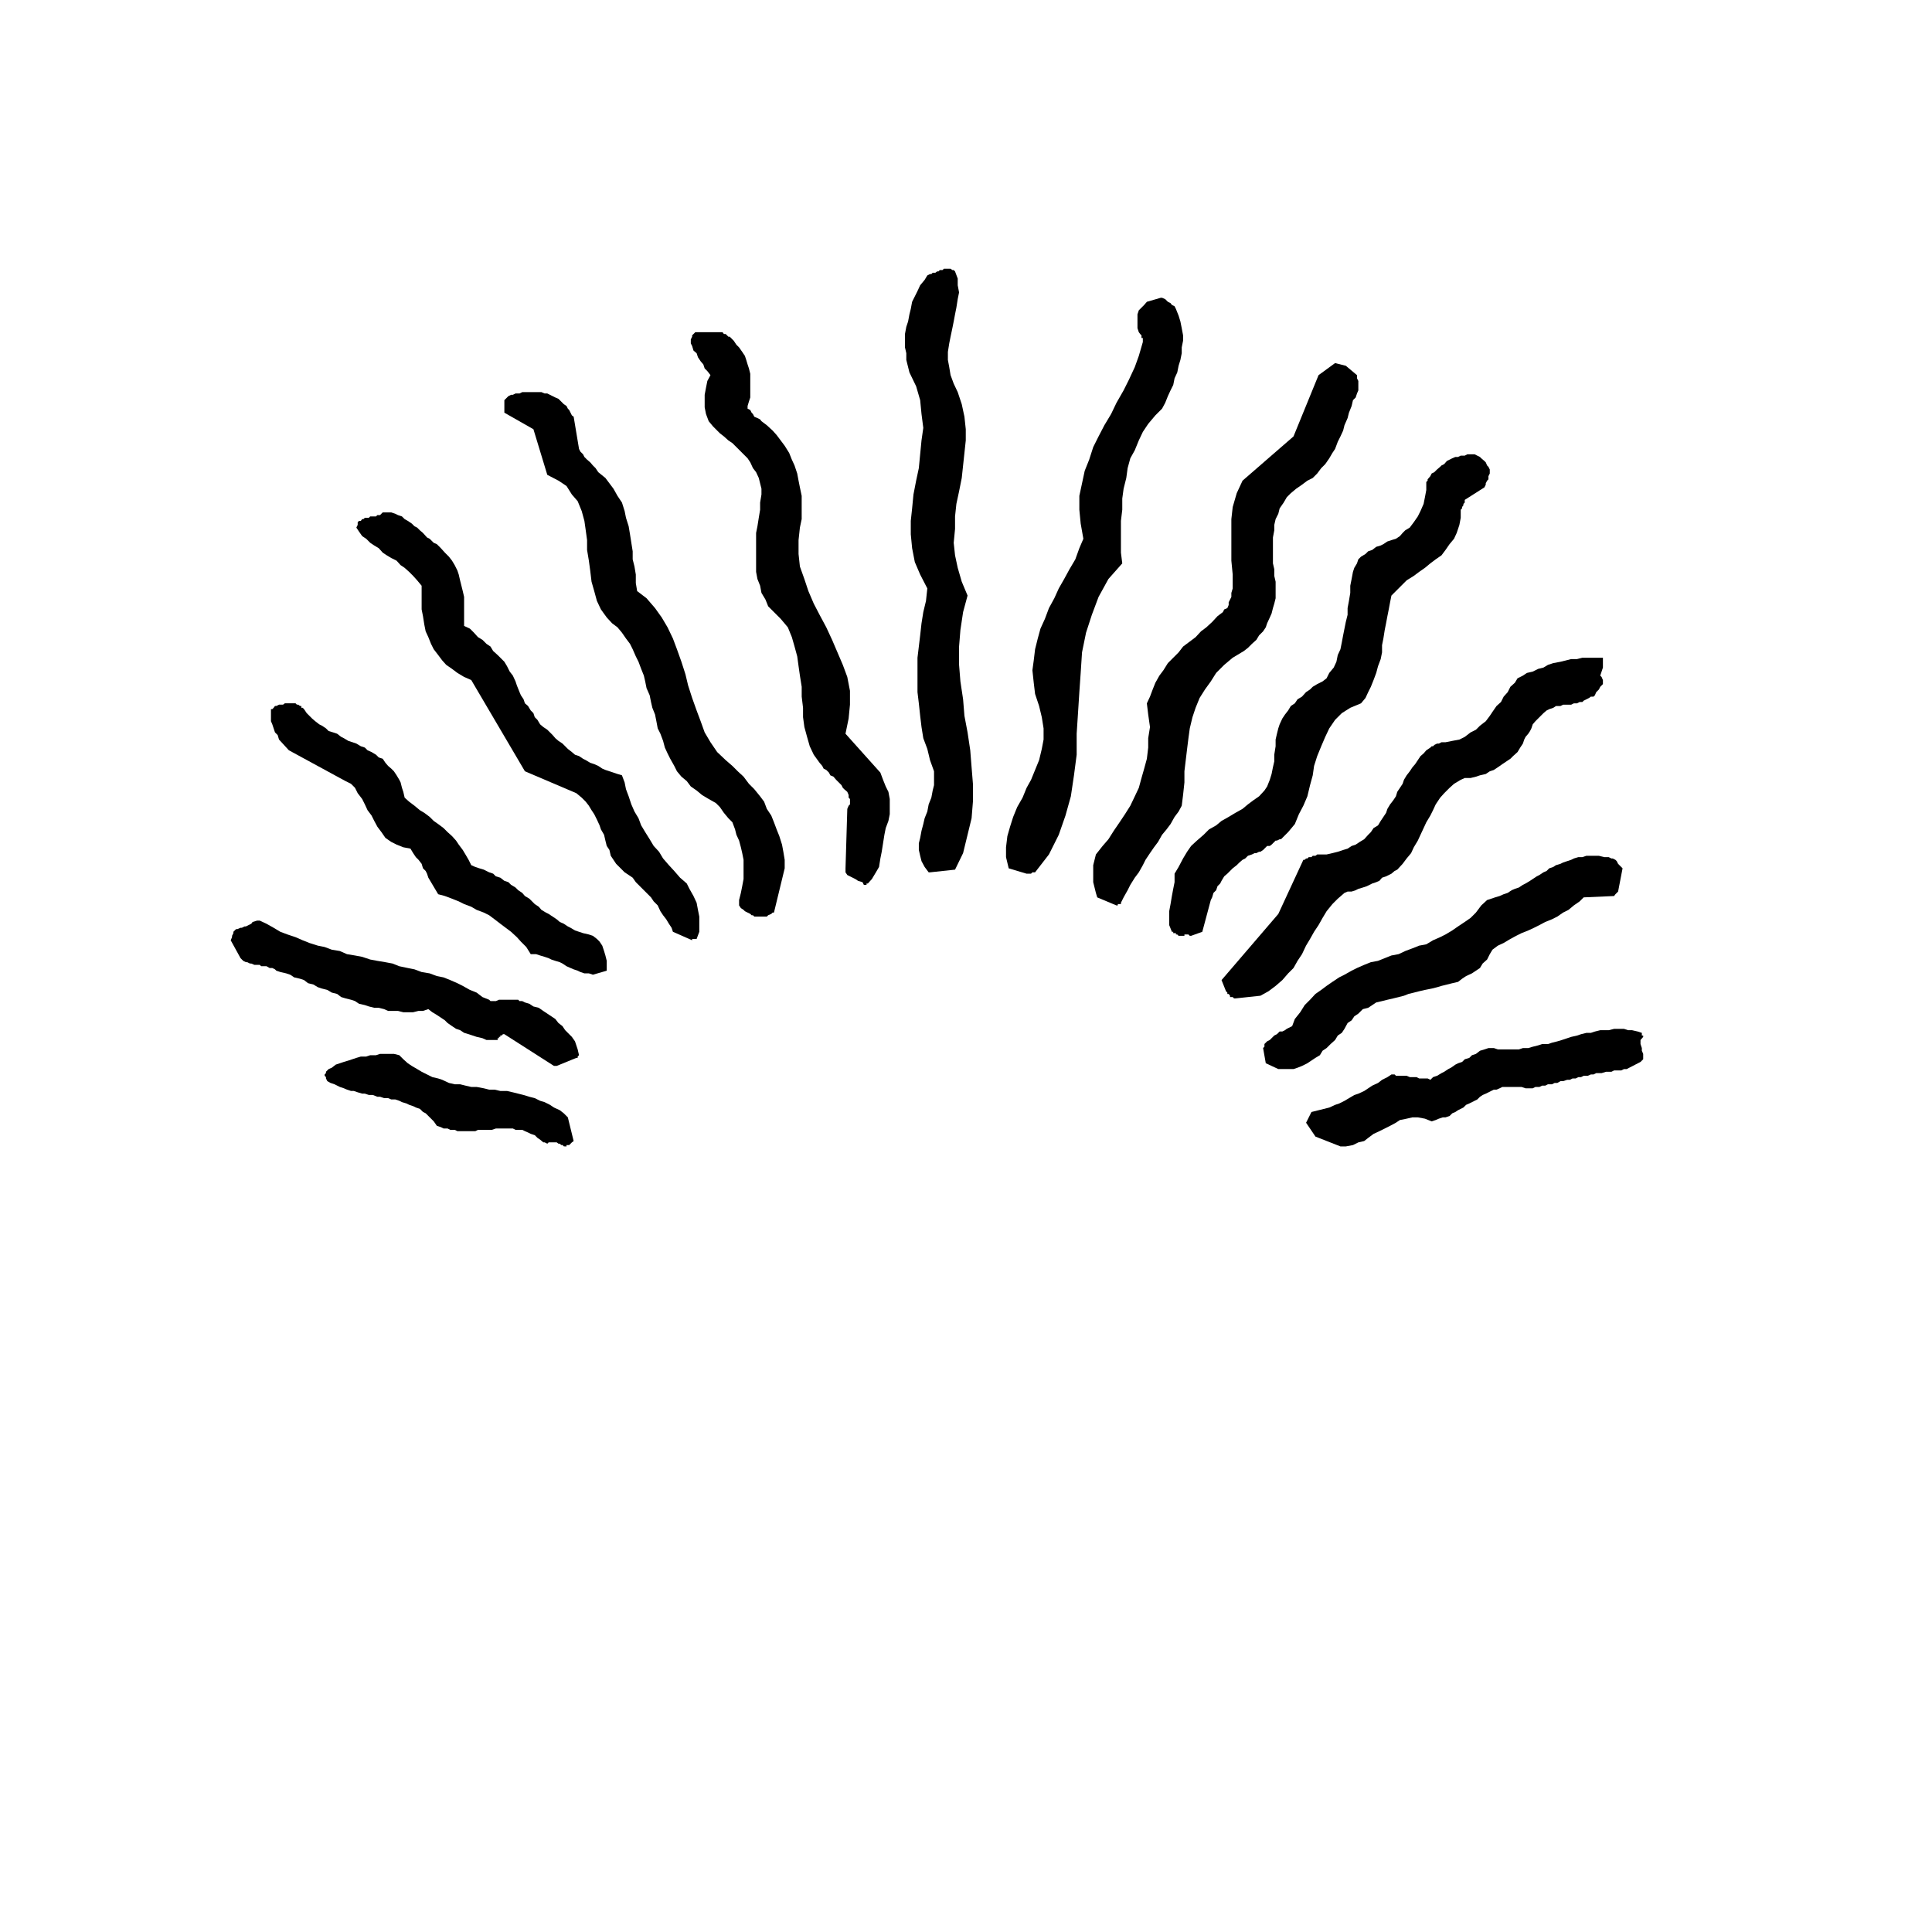
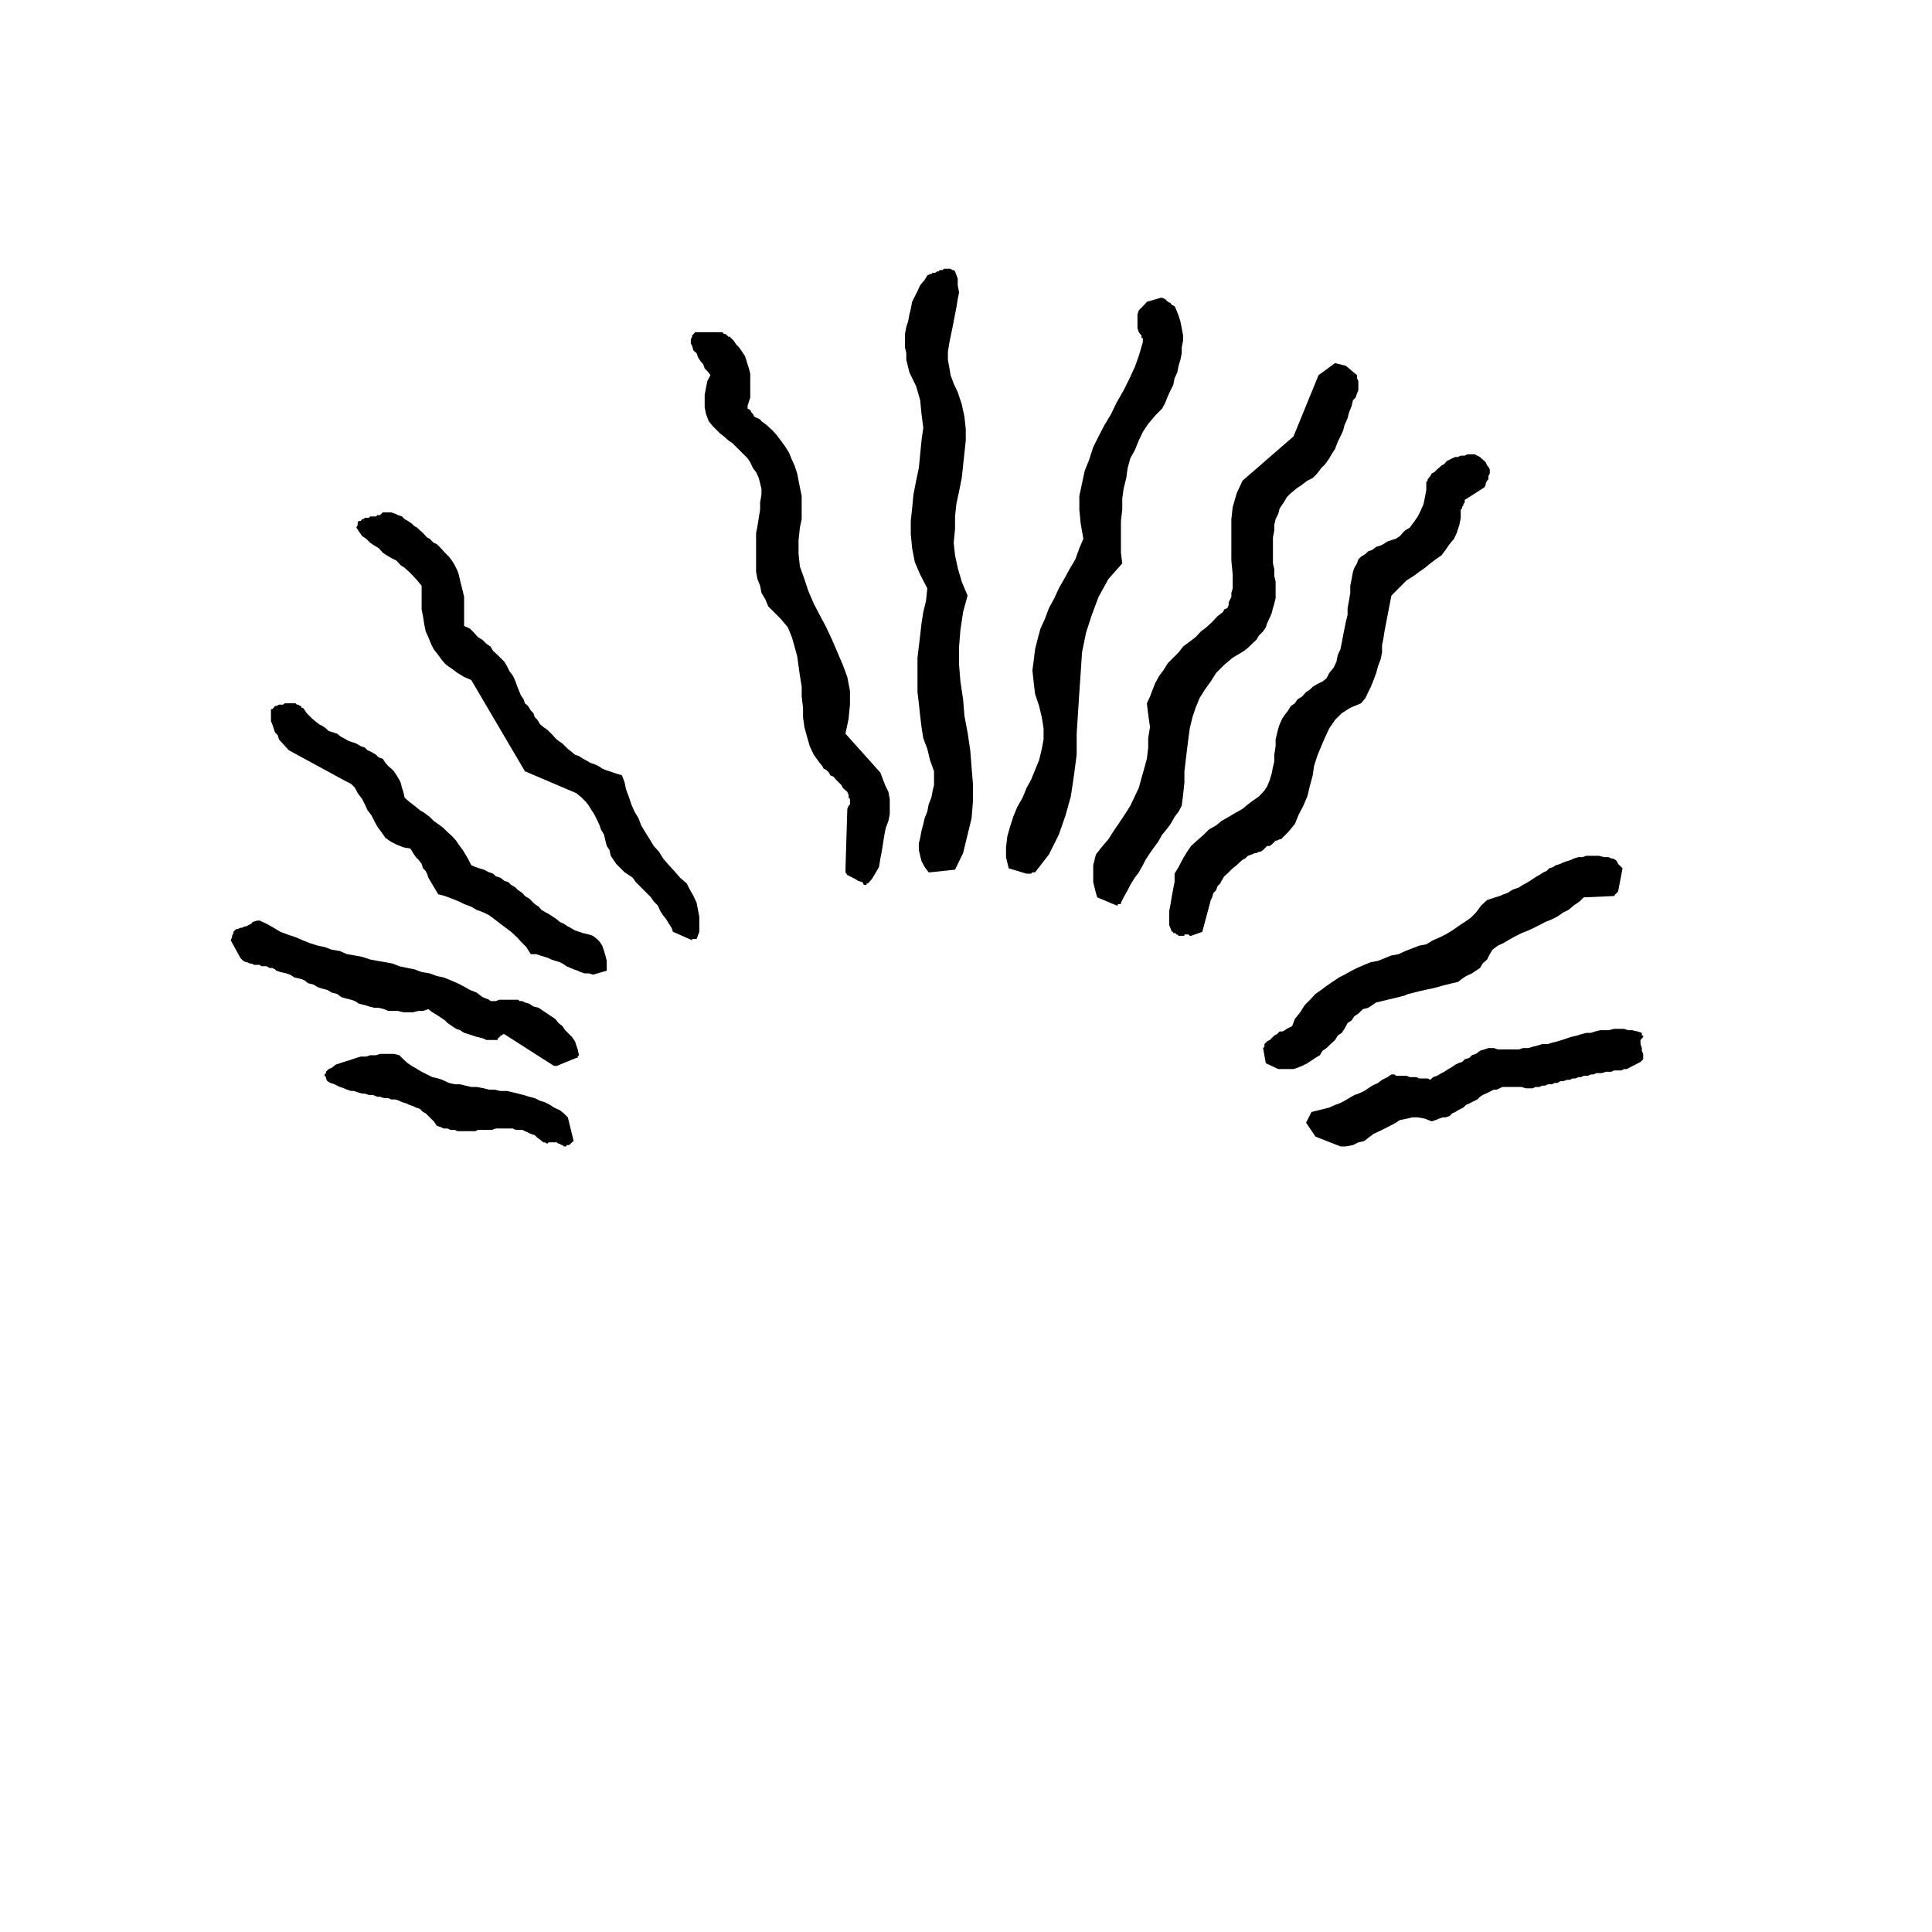
<svg xmlns="http://www.w3.org/2000/svg" width="288.067" height="288.067" fill-rule="evenodd" stroke-linecap="round" preserveAspectRatio="none" viewBox="0 0 4321 4321">
  <style>.pen1{stroke:none}.brush2{fill:#000}</style>
  <path fill="none" d="M0 0h4320v4320H0V0" class="pen1" />
  <path d="M1264 2564h3v-3h6l3-3 3-3 4-3-13-53-9-9-9-7-13-6-9-6-12-6-10-3-12-6-12-3-13-4-12-3-12-3-13-3h-15l-13-3h-12l-12-3-16-3h-12l-13-3-12-3h-12l-13-3-15-7-9-3-13-3-12-6-12-6-10-6-12-7-9-6-10-9-9-9-12-3h-31l-9 3h-13l-9 3h-12l-10 3-9 3-9 3-10 3-9 3-9 3-9 7-7 3-3 3-3 3v3l-3 3v3l3 3v3l3 6 7 4 9 3 6 3 6 3 9 3 7 3 9 3h6l9 3 10 3h6l9 3h9l10 4h6l9 3h9l7 3h9l9 3 6 3 10 3 6 3 9 3 6 3 9 3 7 7 6 3 6 6 6 6 6 6 7 10 9 3 6 3h9l6 3h10l6 3h40l6-3h31l9-3h38l6 3h15l6 3 7 3 6 3 9 3 6 6 6 4 7 6h3l6 3 3-3h18l4 3h3l3 3h3l3 3h3z" class="pen1 brush2" />
  <path fill="none" d="M1264 2564h3v-3h6l3-3 3-3 4-3-13-53-9-9-9-7-13-6-9-6-12-6-10-3-12-6-12-3-13-4-12-3-12-3-13-3h-15l-13-3h-12l-12-3-16-3h-12l-13-3-12-3h-12l-13-3-15-7-9-3-13-3-12-6-12-6-10-6-12-7-9-6-10-9-9-9-12-3h-31l-9 3h-13l-9 3h-12l-10 3-9 3-9 3-10 3-9 3-9 3-9 7-7 3-3 3-3 3v3l-3 3v3l3 3v3l3 6 7 4 9 3 6 3 6 3 9 3 7 3 9 3h6l9 3 10 3h6l9 3h9l10 4h6l9 3h9l7 3h9l9 3 6 3 10 3 6 3 9 3 6 3 9 3 7 7 6 3 6 6 6 6 6 6 7 10 9 3 6 3h9l6 3h10l6 3h40l6-3h31l9-3h38l6 3h15l6 3 7 3 6 3 9 3 6 6 6 4 7 6h3l6 3 3-3h18l4 3h3l3 3h3l3 3h3" class="pen1" />
  <path fill="none" d="M1264 2564h3v-3h6l3-3 3-3 4-3-13-53-9-9-9-7-13-6-9-6-12-6-10-3-12-6-12-3-13-4-12-3-12-3-13-3h-15l-13-3h-12l-12-3-16-3h-12l-13-3-12-3h-12l-13-3-15-7-9-3-13-3-12-6-12-6-10-6-12-7-9-6-10-9-9-9-12-3h-31l-9 3h-13l-9 3h-12l-10 3-9 3-9 3-10 3-9 3-9 3-9 7-7 3-3 3-3 3v3l-3 3v3l3 3v3l3 6 7 4 9 3 6 3 6 3 9 3 7 3 9 3h6l9 3 10 3h6l9 3h9l10 4h6l9 3h9l7 3h9l9 3 6 3 10 3 6 3 9 3 6 3 9 3 7 7 6 3 6 6 6 6 6 6 7 10 9 3 6 3h9l6 3h10l6 3h40l6-3h31l9-3h38l6 3h15l6 3 7 3 6 3 9 3 6 6 6 4 7 6h3l6 3 3-3h18l4 3h3l3 3h3l3 3h3" class="pen1" />
  <path d="M2998 2564h12l16-3 12-6 13-3 9-7 12-9 13-6 12-6 12-6 13-7 9-6 15-3 13-3h12l16 3 15 6 9-3 7-3 9-3h6l9-3 6-6 7-3 6-4 6-3 6-3 6-6 7-3 6-3 6-3 6-3 6-6 6-4 7-3 6-3 6-3 6-3h6l7-3 6-3h43l9 3h16l6-3h9l6-3h7l6-3h9l6-3h6l7-4h6l9-3h6l6-3h7l6-3h6l6-3h9l7-3h6l6-3h12l10-3h12l6-3h16l6-3h6l31-16 6-6v-12l-3-7v-6l-3-9v-9l6-7v-3h-3v-6l-9-3-13-3h-9l-9-3h-22l-12 3h-19l-12 3-9 3h-10l-12 3-9 3-13 3-9 3-12 4-10 3-12 3-9 3h-13l-9 3-12 3-10 3h-12l-9 3h-47l-9-3h-12l-9 3-10 3-9 7-9 3-6 6-10 3-6 6-9 3-6 3-10 7-6 3-9 6-6 3-10 6-9 3-6 6-6-3h-19l-6-3h-15l-7-3h-24l-3-3h-7l-9 6-12 6-9 7-13 6-9 6-9 6-13 6-9 3-12 7-10 6-12 6-9 3-13 6-12 3-12 3-16 4-12 24 21 31 56 22z" class="pen1 brush2" />
  <path fill="none" d="M2998 2564h12l16-3 12-6 13-3 9-7 12-9 13-6 12-6 12-6 13-7 9-6 15-3 13-3h12l16 3 15 6 9-3 7-3 9-3h6l9-3 6-6 7-3 6-4 6-3 6-3 6-6 7-3 6-3 6-3 6-3 6-6 6-4 7-3 6-3 6-3 6-3h6l7-3 6-3h43l9 3h16l6-3h9l6-3h7l6-3h9l6-3h6l7-4h6l9-3h6l6-3h7l6-3h6l6-3h9l7-3h6l6-3h12l10-3h12l6-3h16l6-3h6l31-16 6-6v-12l-3-7v-6l-3-9v-9l6-7v-3h-3v-6l-9-3-13-3h-9l-9-3h-22l-12 3h-19l-12 3-9 3h-10l-12 3-9 3-13 3-9 3-12 4-10 3-12 3-9 3h-13l-9 3-12 3-10 3h-12l-9 3h-47l-9-3h-12l-9 3-10 3-9 7-9 3-6 6-10 3-6 6-9 3-6 3-10 7-6 3-9 6-6 3-10 6-9 3-6 6-6-3h-19l-6-3h-15l-7-3h-24l-3-3h-7l-9 6-12 6-9 7-13 6-9 6-9 6-13 6-9 3-12 7-10 6-12 6-9 3-13 6-12 3-12 3-16 4-12 24 21 31 56 22" class="pen1" />
-   <path fill="none" d="M2998 2564h12l16-3 12-6 13-3 9-7 12-9 13-6 12-6 12-6 13-7 9-6 15-3 13-3h12l16 3 15 6 9-3 7-3 9-3h6l9-3 6-6 7-3 6-4 6-3 6-3 6-6 7-3 6-3 6-3 6-3 6-6 6-4 7-3 6-3 6-3 6-3h6l7-3 6-3h43l9 3h16l6-3h9l6-3h7l6-3h9l6-3h6l7-4h6l9-3h6l6-3h7l6-3h6l6-3h9l7-3h6l6-3h12l10-3h12l6-3h16l6-3h6l31-16 6-6v-12l-3-7v-6l-3-9v-9l6-7v-3h-3v-6l-9-3-13-3h-9l-9-3h-22l-12 3h-19l-12 3-9 3h-10l-12 3-9 3-13 3-9 3-12 4-10 3-12 3-9 3h-13l-9 3-12 3-10 3h-12l-9 3h-47l-9-3h-12l-9 3-10 3-9 7-9 3-6 6-10 3-6 6-9 3-6 3-10 7-6 3-9 6-6 3-10 6-9 3-6 6-6-3h-19l-6-3h-15l-7-3h-24l-3-3h-7l-9 6-12 6-9 7-13 6-9 6-9 6-13 6-9 3-12 7-10 6-12 6-9 3-13 6-12 3-12 3-16 4-12 24 21 31 56 22" class="pen1" />
  <path d="M2859 2391h34l9-3 10-4 12-6 9-6 9-6 10-6 6-10 9-6 9-9 10-9 6-10 9-6 6-9 7-13 9-6 6-9 9-6 10-10 12-3 9-6 9-6 13-3 12-3 13-3 12-3 12-3 10-4 12-3 12-3 13-3 15-3 12-3 10-3 12-3 12-3 13-3 9-7 9-6 13-6 9-6 9-6 6-10 10-9 6-12 6-10 12-9 13-6 15-9 13-7 12-6 15-6 13-6 12-6 13-7 15-6 12-6 13-9 12-6 12-10 13-9 9-9 68-3 3-4 3-3 3-3 10-52-3-3-4-4-3-3-3-6-3-3-6-3h-3l-6-3h-10l-12-3h-28l-9 3h-9l-10 3-6 3-9 3-9 3-6 3-10 3-6 4-9 3-6 6-7 3-9 6-6 3-9 6-6 4-10 6-6 3-9 6-9 3-7 3-9 6-9 3-9 4-10 3-9 3-9 3-13 12-12 16-12 12-13 9-15 10-13 9-15 9-12 6-16 7-15 9-16 3-15 6-16 6-15 7-16 3-15 6-15 6-16 3-15 6-16 7-12 6-16 9-12 6-15 10-13 9-12 9-13 9-12 13-12 12-10 16-12 15-6 16-6 3-6 3-4 3-6 3h-6l-3 3-3 3-6 3-3 3-3 3-4 4-6 3-3 3-3 3v6l-3 3 6 34 28 13z" class="pen1 brush2" />
-   <path fill="none" d="M2859 2391h34l9-3 10-4 12-6 9-6 9-6 10-6 6-10 9-6 9-9 10-9 6-10 9-6 6-9 7-13 9-6 6-9 9-6 10-10 12-3 9-6 9-6 13-3 12-3 13-3 12-3 12-3 10-4 12-3 12-3 13-3 15-3 12-3 10-3 12-3 12-3 13-3 9-7 9-6 13-6 9-6 9-6 6-10 10-9 6-12 6-10 12-9 13-6 15-9 13-7 12-6 15-6 13-6 12-6 13-7 15-6 12-6 13-9 12-6 12-10 13-9 9-9 68-3 3-4 3-3 3-3 10-52-3-3-4-4-3-3-3-6-3-3-6-3h-3l-6-3h-10l-12-3h-28l-9 3h-9l-10 3-6 3-9 3-9 3-6 3-10 3-6 4-9 3-6 6-7 3-9 6-6 3-9 6-6 4-10 6-6 3-9 6-9 3-7 3-9 6-9 3-9 4-10 3-9 3-9 3-13 12-12 16-12 12-13 9-15 10-13 9-15 9-12 6-16 7-15 9-16 3-15 6-16 6-15 7-16 3-15 6-15 6-16 3-15 6-16 7-12 6-16 9-12 6-15 10-13 9-12 9-13 9-12 13-12 12-10 16-12 15-6 16-6 3-6 3-4 3-6 3h-6l-3 3-3 3-6 3-3 3-3 3-4 4-6 3-3 3-3 3v6l-3 3 6 34 28 13" class="pen1" />
  <path fill="none" d="M2859 2391h34l9-3 10-4 12-6 9-6 9-6 10-6 6-10 9-6 9-9 10-9 6-10 9-6 6-9 7-13 9-6 6-9 9-6 10-10 12-3 9-6 9-6 13-3 12-3 13-3 12-3 12-3 10-4 12-3 12-3 13-3 15-3 12-3 10-3 12-3 12-3 13-3 9-7 9-6 13-6 9-6 9-6 6-10 10-9 6-12 6-10 12-9 13-6 15-9 13-7 12-6 15-6 13-6 12-6 13-7 15-6 12-6 13-9 12-6 12-10 13-9 9-9 68-3 3-4 3-3 3-3 10-52-3-3-4-4-3-3-3-6-3-3-6-3h-3l-6-3h-10l-12-3h-28l-9 3h-9l-10 3-6 3-9 3-9 3-6 3-10 3-6 4-9 3-6 6-7 3-9 6-6 3-9 6-6 4-10 6-6 3-9 6-9 3-7 3-9 6-9 3-9 4-10 3-9 3-9 3-13 12-12 16-12 12-13 9-15 10-13 9-15 9-12 6-16 7-15 9-16 3-15 6-16 6-15 7-16 3-15 6-15 6-16 3-15 6-16 7-12 6-16 9-12 6-15 10-13 9-12 9-13 9-12 13-12 12-10 16-12 15-6 16-6 3-6 3-4 3-6 3h-6l-3 3-3 3-6 3-3 3-3 3-4 4-6 3-3 3-3 3v6l-3 3 6 34 28 13" class="pen1" />
  <path d="m1245 2384 44-18h3v-3l3-3-3-13-3-9-3-9-7-10-6-6-9-9-6-9-9-7-7-9-9-6-9-6-9-6-10-7-12-3-9-6-10-3-6-3h-6l-3-3h-43l-7 3h-12l-3-3-15-6-13-10-15-6-16-9-12-6-16-7-15-6-15-3-16-6-18-3-16-6-15-3-19-4-15-6-16-3-18-3-16-3-18-6-16-3-18-3-16-7-18-3-16-6-15-3-19-6-15-6-16-7-18-6-16-6-15-9-16-9-15-7h-6l-10 3-3 4-6 3-6 3h-3l-6 3h-3l-7 3h-3l-3 3-3 3v3l-3 6v3l-3 7 22 40 3 3 3 3 6 3h3l6 3h3l7 3h12l3 3h12l7 4h6l6 3 3 3 9 3 13 3 9 3 9 6 13 3 9 3 9 7 12 3 10 6 9 3 12 3 10 6 12 3 9 7 10 3 12 3 9 3 9 6 13 3 9 3 12 3h10l12 3 9 4h22l12 3h22l12-3h10l12-4 9 7 10 6 9 6 9 6 6 6 10 7 9 6 9 3 9 6 10 3 9 3 9 3 13 3 9 4h25v-4h3v-3h3v-3h3l3-3h3l111 71h6z" class="pen1 brush2" />
  <path fill="none" d="m1245 2384 44-18h3v-3l3-3-3-13-3-9-3-9-7-10-6-6-9-9-6-9-9-7-7-9-9-6-9-6-9-6-10-7-12-3-9-6-10-3-6-3h-6l-3-3h-43l-7 3h-12l-3-3-15-6-13-10-15-6-16-9-12-6-16-7-15-6-15-3-16-6-18-3-16-6-15-3-19-4-15-6-16-3-18-3-16-3-18-6-16-3-18-3-16-7-18-3-16-6-15-3-19-6-15-6-16-7-18-6-16-6-15-9-16-9-15-7h-6l-10 3-3 4-6 3-6 3h-3l-6 3h-3l-7 3h-3l-3 3-3 3v3l-3 6v3l-3 7 22 40 3 3 3 3 6 3h3l6 3h3l7 3h12l3 3h12l7 4h6l6 3 3 3 9 3 13 3 9 3 9 6 13 3 9 3 9 7 12 3 10 6 9 3 12 3 10 6 12 3 9 7 10 3 12 3 9 3 9 6 13 3 9 3 12 3h10l12 3 9 4h22l12 3h22l12-3h10l12-4 9 7 10 6 9 6 9 6 6 6 10 7 9 6 9 3 9 6 10 3 9 3 9 3 13 3 9 4h25v-4h3v-3h3v-3h3l3-3h3l111 71h6" class="pen1" />
  <path fill="none" d="m1245 2384 44-18h3v-3l3-3-3-13-3-9-3-9-7-10-6-6-9-9-6-9-9-7-7-9-9-6-9-6-9-6-10-7-12-3-9-6-10-3-6-3h-6l-3-3h-43l-7 3h-12l-3-3-15-6-13-10-15-6-16-9-12-6-16-7-15-6-15-3-16-6-18-3-16-6-15-3-19-4-15-6-16-3-18-3-16-3-18-6-16-3-18-3-16-7-18-3-16-6-15-3-19-6-15-6-16-7-18-6-16-6-15-9-16-9-15-7h-6l-10 3-3 4-6 3-6 3h-3l-6 3h-3l-7 3h-3l-3 3-3 3v3l-3 6v3l-3 7 22 40 3 3 3 3 6 3h3l6 3h3l7 3h12l3 3h12l7 4h6l6 3 3 3 9 3 13 3 9 3 9 6 13 3 9 3 9 7 12 3 10 6 9 3 12 3 10 6 12 3 9 7 10 3 12 3 9 3 9 6 13 3 9 3 12 3h10l12 3 9 4h22l12 3h22l12-3h10l12-4 9 7 10 6 9 6 9 6 6 6 10 7 9 6 9 3 9 6 10 3 9 3 9 3 13 3 9 4h25v-4h3v-3h3v-3h3l3-3h3l111 71h6" class="pen1" />
-   <path d="m2763 2233 56-6 18-10 16-12 15-13 13-15 12-12 9-16 10-15 9-19 9-15 9-16 10-15 9-16 9-15 13-16 12-12 15-13 7-3h9l9-3 6-3 10-3 9-3 6-3 6-3 9-3 7-3 6-7 9-3 6-3 6-3 7-6 6-3 12-13 9-12 10-12 6-13 9-15 6-13 7-15 6-13 9-15 6-12 6-13 10-15 9-10 12-12 10-9 15-9 9-4h13l12-3 9-3 13-3 9-6 9-3 9-6 10-7 9-6 9-6 6-6 10-9 6-10 6-9 3-9 3-6 6-7 4-6 3-6 3-9 6-7 3-3 6-6 6-6 3-3 7-6 6-3 9-3 6-4h10l6-3h18l6-3h7l6-3h6l3-3 6-3 6-3 4-3h6l3-3 3-7 3-3 3-3 3-6 3-3 3-3v-9l-3-7-3-3 3-9 3-9v-22h-46l-12 3h-13l-12 3-12 3-16 3-12 4-10 6-12 3-12 6-13 3-9 6-12 6-6 10-10 9-6 12-9 10-6 12-10 9-9 13-6 9-9 12-13 10-9 9-12 6-13 10-12 6-16 3-15 3h-9l-6 3h-4l-6 3-3 3h-3l-3 3-9 6-6 7-7 6-6 9-6 9-6 7-6 9-7 9-6 10-3 9-6 9-6 9-3 10-6 9-7 9-6 10-3 9-6 9-6 9-6 10-10 6-6 9-6 6-9 10-10 6-9 6-9 3-9 6-10 3-12 4-12 3-13 3h-21l-4 3h-6l-3 3h-6l-3 3h-3l-3 3h-3l-56 121-127 148 10 25 3 3v3h3l3 4v3h6l3 3h3z" class="pen1 brush2" />
  <path fill="none" d="m2763 2233 56-6 18-10 16-12 15-13 13-15 12-12 9-16 10-15 9-19 9-15 9-16 10-15 9-16 9-15 13-16 12-12 15-13 7-3h9l9-3 6-3 10-3 9-3 6-3 6-3 9-3 7-3 6-7 9-3 6-3 6-3 7-6 6-3 12-13 9-12 10-12 6-13 9-15 6-13 7-15 6-13 9-15 6-12 6-13 10-15 9-10 12-12 10-9 15-9 9-4h13l12-3 9-3 13-3 9-6 9-3 9-6 10-7 9-6 9-6 6-6 10-9 6-10 6-9 3-9 3-6 6-7 4-6 3-6 3-9 6-7 3-3 6-6 6-6 3-3 7-6 6-3 9-3 6-4h10l6-3h18l6-3h7l6-3h6l3-3 6-3 6-3 4-3h6l3-3 3-7 3-3 3-3 3-6 3-3 3-3v-9l-3-7-3-3 3-9 3-9v-22h-46l-12 3h-13l-12 3-12 3-16 3-12 4-10 6-12 3-12 6-13 3-9 6-12 6-6 10-10 9-6 12-9 10-6 12-10 9-9 13-6 9-9 12-13 10-9 9-12 6-13 10-12 6-16 3-15 3h-9l-6 3h-4l-6 3-3 3h-3l-3 3-9 6-6 7-7 6-6 9-6 9-6 7-6 9-7 9-6 10-3 9-6 9-6 9-3 10-6 9-7 9-6 10-3 9-6 9-6 9-6 10-10 6-6 9-6 6-9 10-10 6-9 6-9 3-9 6-10 3-12 4-12 3-13 3h-21l-4 3h-6l-3 3h-6l-3 3h-3l-3 3h-3l-56 121-127 148 10 25 3 3v3h3l3 4v3h6l3 3h3" class="pen1" />
  <path fill="none" d="m2763 2233 56-6 18-10 16-12 15-13 13-15 12-12 9-16 10-15 9-19 9-15 9-16 10-15 9-16 9-15 13-16 12-12 15-13 7-3h9l9-3 6-3 10-3 9-3 6-3 6-3 9-3 7-3 6-7 9-3 6-3 6-3 7-6 6-3 12-13 9-12 10-12 6-13 9-15 6-13 7-15 6-13 9-15 6-12 6-13 10-15 9-10 12-12 10-9 15-9 9-4h13l12-3 9-3 13-3 9-6 9-3 9-6 10-7 9-6 9-6 6-6 10-9 6-10 6-9 3-9 3-6 6-7 4-6 3-6 3-9 6-7 3-3 6-6 6-6 3-3 7-6 6-3 9-3 6-4h10l6-3h18l6-3h7l6-3h6l3-3 6-3 6-3 4-3h6l3-3 3-7 3-3 3-3 3-6 3-3 3-3v-9l-3-7-3-3 3-9 3-9v-22h-46l-12 3h-13l-12 3-12 3-16 3-12 4-10 6-12 3-12 6-13 3-9 6-12 6-6 10-10 9-6 12-9 10-6 12-10 9-9 13-6 9-9 12-13 10-9 9-12 6-13 10-12 6-16 3-15 3h-9l-6 3h-4l-6 3-3 3h-3l-3 3-9 6-6 7-7 6-6 9-6 9-6 7-6 9-7 9-6 10-3 9-6 9-6 9-3 10-6 9-7 9-6 10-3 9-6 9-6 9-6 10-10 6-6 9-6 6-9 10-10 6-9 6-9 3-9 6-10 3-12 4-12 3-13 3h-21l-4 3h-6l-3 3h-6l-3 3h-3l-3 3h-3l-56 121-127 148 10 25 3 3v3h3l3 4v3h6l3 3h3" class="pen1" />
  <path d="m1326 2180 31-9v-22l-3-12-3-10-4-12-6-9-6-6-9-7-9-3-13-3-9-3-9-3-10-6-6-3-9-6-9-4-7-6-9-6-9-6-6-3-10-6-6-7-9-6-6-6-6-6-10-6-6-7-9-6-6-6-10-6-6-6-9-3-9-7-10-3-6-6-9-3-12-6-10-3-9-3-9-4-6-12-7-12-6-10-9-12-6-9-9-10-10-9-9-9-12-9-10-7-9-9-12-9-10-6-12-10-12-9-10-9-3-13-3-9-3-12-3-6-6-10-6-9-6-6-7-6-6-7-6-9-9-3-6-6-10-6-9-4-6-6-9-3-10-6-9-3-9-3-10-6-6-3-9-7-9-3-10-3-6-6-9-6-6-3-9-7-7-6-6-6-6-6-6-9-3-3h-3v-4h-3l-4-3h-3l-3-3h-24l-4 3h-9l-6 3h-3l-3 4-3 3h-3v27l3 7 3 9 3 9 6 6 3 10 22 24 114 62 13 7 12 6 9 9 6 12 10 13 6 12 6 13 9 12 6 12 7 13 9 12 9 13 13 9 12 6 15 6 16 3 6 10 6 9 6 6 7 9 3 10 6 6 3 6 3 9 22 37 15 4 16 6 15 6 12 6 16 6 12 7 16 6 12 6 12 9 13 10 12 9 12 9 13 12 9 10 12 12 10 16h12l9 3 10 3 9 3 6 3 9 3 10 3 6 3 9 6 9 4 7 3 9 3 6 3 9 3h10l9 3z" class="pen1 brush2" />
  <path fill="none" d="m1326 2180 31-9v-22l-3-12-3-10-4-12-6-9-6-6-9-7-9-3-13-3-9-3-9-3-10-6-6-3-9-6-9-4-7-6-9-6-9-6-6-3-10-6-6-7-9-6-6-6-6-6-10-6-6-7-9-6-6-6-10-6-6-6-9-3-9-7-10-3-6-6-9-3-12-6-10-3-9-3-9-4-6-12-7-12-6-10-9-12-6-9-9-10-10-9-9-9-12-9-10-7-9-9-12-9-10-6-12-10-12-9-10-9-3-13-3-9-3-12-3-6-6-10-6-9-6-6-7-6-6-7-6-9-9-3-6-6-10-6-9-4-6-6-9-3-10-6-9-3-9-3-10-6-6-3-9-7-9-3-10-3-6-6-9-6-6-3-9-7-7-6-6-6-6-6-6-9-3-3h-3v-4h-3l-4-3h-3l-3-3h-24l-4 3h-9l-6 3h-3l-3 4-3 3h-3v27l3 7 3 9 3 9 6 6 3 10 22 24 114 62 13 7 12 6 9 9 6 12 10 13 6 12 6 13 9 12 6 12 7 13 9 12 9 13 13 9 12 6 15 6 16 3 6 10 6 9 6 6 7 9 3 10 6 6 3 6 3 9 22 37 15 4 16 6 15 6 12 6 16 6 12 7 16 6 12 6 12 9 13 10 12 9 12 9 13 12 9 10 12 12 10 16h12l9 3 10 3 9 3 6 3 9 3 10 3 6 3 9 6 9 4 7 3 9 3 6 3 9 3h10l9 3" class="pen1" />
  <path fill="none" d="m1326 2180 31-9v-22l-3-12-3-10-4-12-6-9-6-6-9-7-9-3-13-3-9-3-9-3-10-6-6-3-9-6-9-4-7-6-9-6-9-6-6-3-10-6-6-7-9-6-6-6-6-6-10-6-6-7-9-6-6-6-10-6-6-6-9-3-9-7-10-3-6-6-9-3-12-6-10-3-9-3-9-4-6-12-7-12-6-10-9-12-6-9-9-10-10-9-9-9-12-9-10-7-9-9-12-9-10-6-12-10-12-9-10-9-3-13-3-9-3-12-3-6-6-10-6-9-6-6-7-6-6-7-6-9-9-3-6-6-10-6-9-4-6-6-9-3-10-6-9-3-9-3-10-6-6-3-9-7-9-3-10-3-6-6-9-6-6-3-9-7-7-6-6-6-6-6-6-9-3-3h-3v-4h-3l-4-3h-3l-3-3h-24l-4 3h-9l-6 3h-3l-3 4-3 3h-3v27l3 7 3 9 3 9 6 6 3 10 22 24 114 62 13 7 12 6 9 9 6 12 10 13 6 12 6 13 9 12 6 12 7 13 9 12 9 13 13 9 12 6 15 6 16 3 6 10 6 9 6 6 7 9 3 10 6 6 3 6 3 9 22 37 15 4 16 6 15 6 12 6 16 6 12 7 16 6 12 6 12 9 13 10 12 9 12 9 13 12 9 10 12 12 10 16h12l9 3 10 3 9 3 6 3 9 3 10 3 6 3 9 6 9 4 7 3 9 3 6 3 9 3h10l9 3" class="pen1" />
  <path d="M1548 2100h10l6-16v-34l-3-15-3-16-7-15-9-16-6-12-15-13-13-15-12-13-13-15-9-15-12-13-9-15-10-16-9-15-6-16-9-15-7-16-6-18-6-16-3-15-6-16-10-3-9-3-9-3-9-3-7-3-9-6-9-4-9-3-10-6-6-3-9-6-9-3-7-6-9-7-6-6-6-6-9-6-7-6-6-7-6-6-6-6-9-6-7-6-6-10-6-6-3-9-6-6-6-10-7-6-3-9-6-9-3-7-6-15-3-9-6-13-7-9-6-12-6-10-9-9-6-6-10-9-6-10-9-6-9-9-10-6-9-10-9-9-13-6v-65l-3-13-3-12-3-12-3-13-3-9-6-12-6-10-7-9-9-9-9-10-9-9-7-3-9-9-6-3-9-10-7-6-6-6-6-3-6-6-9-6-7-4-6-6-9-3-6-3-9-3h-19l-3 3-3 3h-6l-3 3h-13l-3 3h-9l-3 3h-3l-3 4h-4l-3 3v6l-3 6 6 9 7 10 9 6 9 9 9 6 10 6 9 10 9 6 10 6 12 6 9 10 9 6 10 9 9 9 9 10 10 12v53l3 15 3 19 3 15 6 13 6 15 6 12 10 13 9 12 9 10 13 9 12 9 15 9 16 7 120 204 115 49 12 10 9 9 7 9 6 10 6 9 6 12 6 13 3 9 7 12 3 13 3 12 6 9 3 13 6 9 6 9 10 10 9 9 9 6 9 6 7 10 9 9 9 9 6 6 10 10 6 9 9 9 6 13 6 9 7 9 6 10 6 9 3 9 43 19v-3z" class="pen1 brush2" />
  <path fill="none" d="M1548 2100h10l6-16v-34l-3-15-3-16-7-15-9-16-6-12-15-13-13-15-12-13-13-15-9-15-12-13-9-15-10-16-9-15-6-16-9-15-7-16-6-18-6-16-3-15-6-16-10-3-9-3-9-3-9-3-7-3-9-6-9-4-9-3-10-6-6-3-9-6-9-3-7-6-9-7-6-6-6-6-9-6-7-6-6-7-6-6-6-6-9-6-7-6-6-10-6-6-3-9-6-6-6-10-7-6-3-9-6-9-3-7-6-15-3-9-6-13-7-9-6-12-6-10-9-9-6-6-10-9-6-10-9-6-9-9-10-6-9-10-9-9-13-6v-65l-3-13-3-12-3-12-3-13-3-9-6-12-6-10-7-9-9-9-9-10-9-9-7-3-9-9-6-3-9-10-7-6-6-6-6-3-6-6-9-6-7-4-6-6-9-3-6-3-9-3h-19l-3 3-3 3h-6l-3 3h-13l-3 3h-9l-3 3h-3l-3 4h-4l-3 3v6l-3 6 6 9 7 10 9 6 9 9 9 6 10 6 9 10 9 6 10 6 12 6 9 10 9 6 10 9 9 9 9 10 10 12v53l3 15 3 19 3 15 6 13 6 15 6 12 10 13 9 12 9 10 13 9 12 9 15 9 16 7 120 204 115 49 12 10 9 9 7 9 6 10 6 9 6 12 6 13 3 9 7 12 3 13 3 12 6 9 3 13 6 9 6 9 10 10 9 9 9 6 9 6 7 10 9 9 9 9 6 6 10 10 6 9 9 9 6 13 6 9 7 9 6 10 6 9 3 9 43 19v-3" class="pen1" />
  <path fill="none" d="M1548 2100h10l6-16v-34l-3-15-3-16-7-15-9-16-6-12-15-13-13-15-12-13-13-15-9-15-12-13-9-15-10-16-9-15-6-16-9-15-7-16-6-18-6-16-3-15-6-16-10-3-9-3-9-3-9-3-7-3-9-6-9-4-9-3-10-6-6-3-9-6-9-3-7-6-9-7-6-6-6-6-9-6-7-6-6-7-6-6-6-6-9-6-7-6-6-10-6-6-3-9-6-6-6-10-7-6-3-9-6-9-3-7-6-15-3-9-6-13-7-9-6-12-6-10-9-9-6-6-10-9-6-10-9-6-9-9-10-6-9-10-9-9-13-6v-65l-3-13-3-12-3-12-3-13-3-9-6-12-6-10-7-9-9-9-9-10-9-9-7-3-9-9-6-3-9-10-7-6-6-6-6-3-6-6-9-6-7-4-6-6-9-3-6-3-9-3h-19l-3 3-3 3h-6l-3 3h-13l-3 3h-9l-3 3h-3l-3 4h-4l-3 3v6l-3 6 6 9 7 10 9 6 9 9 9 6 10 6 9 10 9 6 10 6 12 6 9 10 9 6 10 9 9 9 9 10 10 12v53l3 15 3 19 3 15 6 13 6 15 6 12 10 13 9 12 9 10 13 9 12 9 15 9 16 7 120 204 115 49 12 10 9 9 7 9 6 10 6 9 6 12 6 13 3 9 7 12 3 13 3 12 6 9 3 13 6 9 6 9 10 10 9 9 9 6 9 6 7 10 9 9 9 9 6 6 10 10 6 9 9 9 6 13 6 9 7 9 6 10 6 9 3 9 43 19v-3" class="pen1" />
  <path d="M2649 2093v-3h9l3 3h3l25-9 19-71 3-6 3-10 6-6 3-9 6-6 3-6 6-10 7-6 6-6 6-6 9-7 6-6 7-6 6-3 6-6 9-3 6-3h4l6-3h3l6-4 3-3 3-3 3-3h6l4-3 3-3 3-3 3-3h3l6-3h3l16-16 15-18 9-22 10-19 9-21 6-25 6-22 3-21 7-22 9-22 9-21 9-19 13-19 15-15 19-12 24-10 10-12 6-13 6-12 6-15 6-16 4-15 6-16 3-15v-16l3-15 3-19 3-15 3-16 3-15 3-16 3-15 13-13 9-9 12-12 16-10 12-9 13-9 12-10 12-9 13-9 9-12 9-13 10-12 6-13 6-18 3-16v-18l3-3v-3l3-4v-3l3-3v-6l44-28 3-6v-3l3-6 3-3v-7l3-6v-9l-3-6-3-3-3-7-3-3-7-6-3-3-6-3-6-3h-16l-6 3h-9l-6 3h-6l-7 3-6 3-6 3-6 7-6 3-3 3-7 6-6 6-6 3-3 6-6 7v3l-3 3v18l-3 16-3 15-7 16-6 12-9 13-9 12-10 6-6 6-6 7-9 6-10 3-9 3-9 6-6 3-10 3-9 7-9 3-6 6-10 6-6 6-3 9-6 10-3 9-3 16-3 15v16l-3 18-3 16v15l-4 16-3 15-3 15-3 16-3 15-6 13-3 15-6 13-10 12-6 12-9 7-12 6-10 6-6 6-9 6-9 10-10 6-6 9-9 6-6 10-7 9-6 9-6 13-3 9-3 12-3 13v15l-3 19v15l-3 13-3 15-4 13-6 15-6 9-12 13-13 9-12 9-12 10-16 9-15 9-16 9-12 10-16 9-12 12-15 13-13 12-9 13-9 15-10 19-9 15v19l-3 15-3 16-3 18-3 16v31l6 15h3v3h6v3h3l3 3h13z" class="pen1 brush2" />
  <path fill="none" d="M2649 2093v-3h9l3 3h3l25-9 19-71 3-6 3-10 6-6 3-9 6-6 3-6 6-10 7-6 6-6 6-6 9-7 6-6 7-6 6-3 6-6 9-3 6-3h4l6-3h3l6-4 3-3 3-3 3-3h6l4-3 3-3 3-3 3-3h3l6-3h3l16-16 15-18 9-22 10-19 9-21 6-25 6-22 3-21 7-22 9-22 9-21 9-19 13-19 15-15 19-12 24-10 10-12 6-13 6-12 6-15 6-16 4-15 6-16 3-15v-16l3-15 3-19 3-15 3-16 3-15 3-16 3-15 13-13 9-9 12-12 16-10 12-9 13-9 12-10 12-9 13-9 9-12 9-13 10-12 6-13 6-18 3-16v-18l3-3v-3l3-4v-3l3-3v-6l44-28 3-6v-3l3-6 3-3v-7l3-6v-9l-3-6-3-3-3-7-3-3-7-6-3-3-6-3-6-3h-16l-6 3h-9l-6 3h-6l-7 3-6 3-6 3-6 7-6 3-3 3-7 6-6 6-6 3-3 6-6 7v3l-3 3v18l-3 16-3 15-7 16-6 12-9 13-9 12-10 6-6 6-6 7-9 6-10 3-9 3-9 6-6 3-10 3-9 7-9 3-6 6-10 6-6 6-3 9-6 10-3 9-3 16-3 15v16l-3 18-3 16v15l-4 16-3 15-3 15-3 16-3 15-6 13-3 15-6 13-10 12-6 12-9 7-12 6-10 6-6 6-9 6-9 10-10 6-6 9-9 6-6 10-7 9-6 9-6 13-3 9-3 12-3 13v15l-3 19v15l-3 13-3 15-4 13-6 15-6 9-12 13-13 9-12 9-12 10-16 9-15 9-16 9-12 10-16 9-12 12-15 13-13 12-9 13-9 15-10 19-9 15v19l-3 15-3 16-3 18-3 16v31l6 15h3v3h6v3h3l3 3h13" class="pen1" />
  <path fill="none" d="M2649 2093v-3h9l3 3h3l25-9 19-71 3-6 3-10 6-6 3-9 6-6 3-6 6-10 7-6 6-6 6-6 9-7 6-6 7-6 6-3 6-6 9-3 6-3h4l6-3h3l6-4 3-3 3-3 3-3h6l4-3 3-3 3-3 3-3h3l6-3h3l16-16 15-18 9-22 10-19 9-21 6-25 6-22 3-21 7-22 9-22 9-21 9-19 13-19 15-15 19-12 24-10 10-12 6-13 6-12 6-15 6-16 4-15 6-16 3-15v-16l3-15 3-19 3-15 3-16 3-15 3-16 3-15 13-13 9-9 12-12 16-10 12-9 13-9 12-10 12-9 13-9 9-12 9-13 10-12 6-13 6-18 3-16v-18l3-3v-3l3-4v-3l3-3v-6l44-28 3-6v-3l3-6 3-3v-7l3-6v-9l-3-6-3-3-3-7-3-3-7-6-3-3-6-3-6-3h-16l-6 3h-9l-6 3h-6l-7 3-6 3-6 3-6 7-6 3-3 3-7 6-6 6-6 3-3 6-6 7v3l-3 3v18l-3 16-3 15-7 16-6 12-9 13-9 12-10 6-6 6-6 7-9 6-10 3-9 3-9 6-6 3-10 3-9 7-9 3-6 6-10 6-6 6-3 9-6 10-3 9-3 16-3 15v16l-3 18-3 16v15l-4 16-3 15-3 15-3 16-3 15-6 13-3 15-6 13-10 12-6 12-9 7-12 6-10 6-6 6-9 6-9 10-10 6-6 9-9 6-6 10-7 9-6 9-6 13-3 9-3 12-3 13v15l-3 19v15l-3 13-3 15-4 13-6 15-6 9-12 13-13 9-12 9-12 10-16 9-15 9-16 9-12 10-16 9-12 12-15 13-13 12-9 13-9 15-10 19-9 15v19l-3 15-3 16-3 18-3 16v31l6 15h3v3h6v3h3l3 3h13" class="pen1" />
-   <path d="M1697 2050h18l3-3 7-3 3-3h3l24-99v-19l-3-18-3-16-6-19-6-15-6-16-6-15-10-15-6-16-9-12-13-16-12-12-12-16-13-12-12-12-15-13-19-18-15-22-13-22-9-25-9-24-10-28-9-28-6-25-9-28-10-28-9-24-12-25-13-22-15-21-19-22-21-16-3-18v-19l-3-18-4-16v-18l-3-19-3-19-3-18-6-19-3-15-6-19-10-15-9-16-9-12-9-12-16-13-6-9-6-6-6-7-7-6-6-6-3-6-6-6-3-6-12-72-4-3-3-6-3-6-3-3-3-6-6-4-3-3-6-6-3-3-7-3-6-3-6-3-6-3h-6l-7-3h-43l-6 3h-9l-6 3h-4l-6 3-3 3-3 3-3 3v28l65 37 31 102 25 13 18 12 12 19 13 15 9 22 6 22 3 21 3 22v22l4 24 3 22 3 25 6 21 6 22 9 19 13 18 12 13 12 9 10 12 9 13 9 12 6 12 7 16 6 12 6 16 6 15 3 13 3 15 7 16 3 15 3 13 6 15 3 15 3 16 6 12 6 16 4 15 6 13 6 12 9 16 6 12 10 12 12 10 9 12 13 9 12 10 15 9 16 9 9 9 9 13 10 12 9 9 6 16 3 12 6 13 4 15 3 13 3 15v43l-3 16-3 15-4 16v12l4 6 6 4 3 3 6 3 6 3 3 3h3l3 3h10z" class="pen1 brush2" />
  <path fill="none" d="M1697 2050h18l3-3 7-3 3-3h3l24-99v-19l-3-18-3-16-6-19-6-15-6-16-6-15-10-15-6-16-9-12-13-16-12-12-12-16-13-12-12-12-15-13-19-18-15-22-13-22-9-25-9-24-10-28-9-28-6-25-9-28-10-28-9-24-12-25-13-22-15-21-19-22-21-16-3-18v-19l-3-18-4-16v-18l-3-19-3-19-3-18-6-19-3-15-6-19-10-15-9-16-9-12-9-12-16-13-6-9-6-6-6-7-7-6-6-6-3-6-6-6-3-6-12-72-4-3-3-6-3-6-3-3-3-6-6-4-3-3-6-6-3-3-7-3-6-3-6-3-6-3h-6l-7-3h-43l-6 3h-9l-6 3h-4l-6 3-3 3-3 3-3 3v28l65 37 31 102 25 13 18 12 12 19 13 15 9 22 6 22 3 21 3 22v22l4 24 3 22 3 25 6 21 6 22 9 19 13 18 12 13 12 9 10 12 9 13 9 12 6 12 7 16 6 12 6 16 6 15 3 13 3 15 7 16 3 15 3 13 6 15 3 15 3 16 6 12 6 16 4 15 6 13 6 12 9 16 6 12 10 12 12 10 9 12 13 9 12 10 15 9 16 9 9 9 9 13 10 12 9 9 6 16 3 12 6 13 4 15 3 13 3 15v43l-3 16-3 15-4 16v12l4 6 6 4 3 3 6 3 6 3 3 3h3l3 3h10" class="pen1" />
  <path fill="none" d="M1697 2050h18l3-3 7-3 3-3h3l24-99v-19l-3-18-3-16-6-19-6-15-6-16-6-15-10-15-6-16-9-12-13-16-12-12-12-16-13-12-12-12-15-13-19-18-15-22-13-22-9-25-9-24-10-28-9-28-6-25-9-28-10-28-9-24-12-25-13-22-15-21-19-22-21-16-3-18v-19l-3-18-4-16v-18l-3-19-3-19-3-18-6-19-3-15-6-19-10-15-9-16-9-12-9-12-16-13-6-9-6-6-6-7-7-6-6-6-3-6-6-6-3-6-12-72-4-3-3-6-3-6-3-3-3-6-6-4-3-3-6-6-3-3-7-3-6-3-6-3-6-3h-6l-7-3h-43l-6 3h-9l-6 3h-4l-6 3-3 3-3 3-3 3v28l65 37 31 102 25 13 18 12 12 19 13 15 9 22 6 22 3 21 3 22v22l4 24 3 22 3 25 6 21 6 22 9 19 13 18 12 13 12 9 10 12 9 13 9 12 6 12 7 16 6 12 6 16 6 15 3 13 3 15 7 16 3 15 3 13 6 15 3 15 3 16 6 12 6 16 4 15 6 13 6 12 9 16 6 12 10 12 12 10 9 12 13 9 12 10 15 9 16 9 9 9 9 13 10 12 9 9 6 16 3 12 6 13 4 15 3 13 3 15v43l-3 16-3 15-4 16v12l4 6 6 4 3 3 6 3 6 3 3 3h3l3 3h10" class="pen1" />
  <path d="M2500 2025v-3h7v-3l6-12 9-16 6-12 10-16 9-12 9-16 6-12 10-15 9-13 9-12 9-16 10-12 9-12 9-16 9-12 7-13 3-24 3-28v-25l3-25 3-25 3-24 3-22 6-25 7-21 9-22 12-19 13-18 12-19 18-18 19-16 25-15 9-7 9-9 10-9 6-10 9-9 6-9 3-9 6-13 4-9 3-12 3-10 3-12v-37l-3-13v-15l-3-13v-58l3-16v-12l3-13 6-12 3-12 9-13 7-12 9-9 12-10 13-9 12-9 12-6 10-10 9-12 9-9 9-13 7-12 6-9 6-16 6-12 6-13 3-12 7-16 3-12 6-15 3-13 6-6 3-9 3-7v-21l-3-6v-7l-25-21-24-6-37 27-56 137-114 99-13 28-9 31-3 27v93l3 31v31l-3 10v9l-3 6-3 6v6l-3 7-7 3-3 6-12 9-12 13-13 12-12 9-12 13-16 12-12 9-10 13-12 12-12 12-10 16-9 12-9 16-6 15-6 16-7 15 3 25 4 28-4 25v21l-3 25-6 22-6 21-6 22-9 19-10 21-12 19-12 18-13 19-12 19-13 15-15 19-3 12-3 12v38l3 12 3 12 3 10 43 18h3z" class="pen1 brush2" />
  <path fill="none" d="M2500 2025v-3h7v-3l6-12 9-16 6-12 10-16 9-12 9-16 6-12 10-15 9-13 9-12 9-16 10-12 9-12 9-16 9-12 7-13 3-24 3-28v-25l3-25 3-25 3-24 3-22 6-25 7-21 9-22 12-19 13-18 12-19 18-18 19-16 25-15 9-7 9-9 10-9 6-10 9-9 6-9 3-9 6-13 4-9 3-12 3-10 3-12v-37l-3-13v-15l-3-13v-58l3-16v-12l3-13 6-12 3-12 9-13 7-12 9-9 12-10 13-9 12-9 12-6 10-10 9-12 9-9 9-13 7-12 6-9 6-16 6-12 6-13 3-12 7-16 3-12 6-15 3-13 6-6 3-9 3-7v-21l-3-6v-7l-25-21-24-6-37 27-56 137-114 99-13 28-9 31-3 27v93l3 31v31l-3 10v9l-3 6-3 6v6l-3 7-7 3-3 6-12 9-12 13-13 12-12 9-12 13-16 12-12 9-10 13-12 12-12 12-10 16-9 12-9 16-6 15-6 16-7 15 3 25 4 28-4 25v21l-3 25-6 22-6 21-6 22-9 19-10 21-12 19-12 18-13 19-12 19-13 15-15 19-3 12-3 12v38l3 12 3 12 3 10 43 18h3" class="pen1" />
  <path fill="none" d="M2500 2025v-3h7v-3l6-12 9-16 6-12 10-16 9-12 9-16 6-12 10-15 9-13 9-12 9-16 10-12 9-12 9-16 9-12 7-13 3-24 3-28v-25l3-25 3-25 3-24 3-22 6-25 7-21 9-22 12-19 13-18 12-19 18-18 19-16 25-15 9-7 9-9 10-9 6-10 9-9 6-9 3-9 6-13 4-9 3-12 3-10 3-12v-37l-3-13v-15l-3-13v-58l3-16v-12l3-13 6-12 3-12 9-13 7-12 9-9 12-10 13-9 12-9 12-6 10-10 9-12 9-9 9-13 7-12 6-9 6-16 6-12 6-13 3-12 7-16 3-12 6-15 3-13 6-6 3-9 3-7v-21l-3-6v-7l-25-21-24-6-37 27-56 137-114 99-13 28-9 31-3 27v93l3 31v31l-3 10v9l-3 6-3 6v6l-3 7-7 3-3 6-12 9-12 13-13 12-12 9-12 13-16 12-12 9-10 13-12 12-12 12-10 16-9 12-9 16-6 15-6 16-7 15 3 25 4 28-4 25v21l-3 25-6 22-6 21-6 22-9 19-10 21-12 19-12 18-13 19-12 19-13 15-15 19-3 12-3 12v38l3 12 3 12 3 10 43 18h3" class="pen1" />
  <path d="m1941 1976 9-10 9-15 7-12 3-19 3-15 3-19 3-19 3-15 6-16 3-15v-34l-3-16-6-12-6-15-6-16-78-87 7-34 3-31v-31l-6-31-10-27-12-28-12-28-13-28-15-28-13-25-12-28-9-27-10-28-3-28v-31l3-28 4-19v-52l-4-19-3-15-3-16-6-18-6-13-6-15-10-16-9-12-9-12-9-10-13-12-12-9-3-4-6-3-7-3-3-6-3-3-3-6-6-3v-6l3-10 3-9v-53l-3-12-3-9-3-10-3-9-6-9-7-10-6-6-6-9-6-6-3-3h-3l-3-3-3-3h-4l-3-4h-61l-4 4-3 3v3l-3 6v9l3 6 3 10 7 6 3 9 6 9 6 7 3 9 6 6 7 9-7 13-3 15-3 16v28l3 15 6 16 10 12 6 6 9 9 9 7 10 9 9 6 9 9 10 10 6 6 9 9 6 9 6 13 7 9 6 13 3 12 3 12v13l-3 18v16l-3 18-3 19-3 15v87l3 16 6 15 3 16 9 15 6 15 13 13 15 15 16 19 9 22 6 21 6 22 3 22 3 21 4 25v22l3 25v21l3 22 6 22 6 21 9 19 13 18 6 7 3 6 6 3 6 6 3 6 7 3 6 7 3 3 6 6 3 3 3 6 3 3 7 6 3 7v6l3 3v12l-3 3-3 7-4 133v9l4 6 6 3 6 3 6 3 6 4 10 3 3 6h6v-3h3z" class="pen1 brush2" />
  <path fill="none" d="m1941 1976 9-10 9-15 7-12 3-19 3-15 3-19 3-19 3-15 6-16 3-15v-34l-3-16-6-12-6-15-6-16-78-87 7-34 3-31v-31l-6-31-10-27-12-28-12-28-13-28-15-28-13-25-12-28-9-27-10-28-3-28v-31l3-28 4-19v-52l-4-19-3-15-3-16-6-18-6-13-6-15-10-16-9-12-9-12-9-10-13-12-12-9-3-4-6-3-7-3-3-6-3-3-3-6-6-3v-6l3-10 3-9v-53l-3-12-3-9-3-10-3-9-6-9-7-10-6-6-6-9-6-6-3-3h-3l-3-3-3-3h-4l-3-4h-61l-4 4-3 3v3l-3 6v9l3 6 3 10 7 6 3 9 6 9 6 7 3 9 6 6 7 9-7 13-3 15-3 16v28l3 15 6 16 10 12 6 6 9 9 9 7 10 9 9 6 9 9 10 10 6 6 9 9 6 9 6 13 7 9 6 13 3 12 3 12v13l-3 18v16l-3 18-3 19-3 15v87l3 16 6 15 3 16 9 15 6 15 13 13 15 15 16 19 9 22 6 21 6 22 3 22 3 21 4 25v22l3 25v21l3 22 6 22 6 21 9 19 13 18 6 7 3 6 6 3 6 6 3 6 7 3 6 7 3 3 6 6 3 3 3 6 3 3 7 6 3 7v6l3 3v12l-3 3-3 7-4 133v9l4 6 6 3 6 3 6 3 6 4 10 3 3 6h6v-3h3" class="pen1" />
  <path fill="none" d="m1941 1976 9-10 9-15 7-12 3-19 3-15 3-19 3-19 3-15 6-16 3-15v-34l-3-16-6-12-6-15-6-16-78-87 7-34 3-31v-31l-6-31-10-27-12-28-12-28-13-28-15-28-13-25-12-28-9-27-10-28-3-28v-31l3-28 4-19v-52l-4-19-3-15-3-16-6-18-6-13-6-15-10-16-9-12-9-12-9-10-13-12-12-9-3-4-6-3-7-3-3-6-3-3-3-6-6-3v-6l3-10 3-9v-53l-3-12-3-9-3-10-3-9-6-9-7-10-6-6-6-9-6-6-3-3h-3l-3-3-3-3h-4l-3-4h-61l-4 4-3 3v3l-3 6v9l3 6 3 10 7 6 3 9 6 9 6 7 3 9 6 6 7 9-7 13-3 15-3 16v28l3 15 6 16 10 12 6 6 9 9 9 7 10 9 9 6 9 9 10 10 6 6 9 9 6 9 6 13 7 9 6 13 3 12 3 12v13l-3 18v16l-3 18-3 19-3 15v87l3 16 6 15 3 16 9 15 6 15 13 13 15 15 16 19 9 22 6 21 6 22 3 22 3 21 4 25v22l3 25v21l3 22 6 22 6 21 9 19 13 18 6 7 3 6 6 3 6 6 3 6 7 3 6 7 3 3 6 6 3 3 3 6 3 3 7 6 3 7v6l3 3v12l-3 3-3 7-4 133v9l4 6 6 3 6 3 6 3 6 4 10 3 3 6h6v-3h3" class="pen1" />
  <path d="M2296 1954h10l3-3h6l31-40 22-44 15-43 12-43 7-47 6-46v-47l3-46 3-47 3-43 3-46 9-44 13-40 15-40 22-40 31-35-3-24v-71l3-25v-25l3-22 6-24 3-22 6-22 10-18 9-22 9-19 12-18 16-19 15-15 7-13 6-15 6-13 6-12 3-15 6-13 3-15 4-13 3-15v-13l3-15v-12l-3-16-3-15-4-13-6-15-3-6-6-3-3-4-6-3-3-3-3-3-7-3h-3l-31 9-6 7-6 6-6 6-3 9v31l3 9 3 4 3 3v6h3v9l-9 31-9 25-13 28-12 24-16 28-12 25-15 25-13 25-12 24-9 28-10 25-6 28-6 28v31l3 31 6 34-9 21-9 25-13 22-12 22-12 21-10 22-12 22-9 24-10 22-6 22-6 24-3 25-3 22 3 28 3 25 9 27 6 25 4 25v25l-4 21-6 25-9 22-9 22-10 18-9 22-12 21-9 22-7 22-6 21-3 25v22l6 25 40 12z" class="pen1 brush2" />
  <path fill="none" d="M2296 1954h10l3-3h6l31-40 22-44 15-43 12-43 7-47 6-46v-47l3-46 3-47 3-43 3-46 9-44 13-40 15-40 22-40 31-35-3-24v-71l3-25v-25l3-22 6-24 3-22 6-22 10-18 9-22 9-19 12-18 16-19 15-15 7-13 6-15 6-13 6-12 3-15 6-13 3-15 4-13 3-15v-13l3-15v-12l-3-16-3-15-4-13-6-15-3-6-6-3-3-4-6-3-3-3-3-3-7-3h-3l-31 9-6 7-6 6-6 6-3 9v31l3 9 3 4 3 3v6h3v9l-9 31-9 25-13 28-12 24-16 28-12 25-15 25-13 25-12 24-9 28-10 25-6 28-6 28v31l3 31 6 34-9 21-9 25-13 22-12 22-12 21-10 22-12 22-9 24-10 22-6 22-6 24-3 25-3 22 3 28 3 25 9 27 6 25 4 25v25l-4 21-6 25-9 22-9 22-10 18-9 22-12 21-9 22-7 22-6 21-3 25v22l6 25 40 12" class="pen1" />
  <path fill="none" d="M2296 1954h10l3-3h6l31-40 22-44 15-43 12-43 7-47 6-46v-47l3-46 3-47 3-43 3-46 9-44 13-40 15-40 22-40 31-35-3-24v-71l3-25v-25l3-22 6-24 3-22 6-22 10-18 9-22 9-19 12-18 16-19 15-15 7-13 6-15 6-13 6-12 3-15 6-13 3-15 4-13 3-15v-13l3-15v-12l-3-16-3-15-4-13-6-15-3-6-6-3-3-4-6-3-3-3-3-3-7-3h-3l-31 9-6 7-6 6-6 6-3 9v31l3 9 3 4 3 3v6h3v9l-9 31-9 25-13 28-12 24-16 28-12 25-15 25-13 25-12 24-9 28-10 25-6 28-6 28v31l3 31 6 34-9 21-9 25-13 22-12 22-12 21-10 22-12 22-9 24-10 22-6 22-6 24-3 25-3 22 3 28 3 25 9 27 6 25 4 25v25l-4 21-6 25-9 22-9 22-10 18-9 22-12 21-9 22-7 22-6 21-3 25v22l6 25 40 12" class="pen1" />
  <path d="m2080 1951 56-6 18-37 10-41 9-37 3-37v-40l-3-37-3-38-6-40-7-37-3-37-6-40-3-37v-41l3-37 6-40 10-37-13-31-9-31-6-28-3-28 3-31v-28l3-28 6-28 6-30 3-28 3-28 3-28v-25l-3-28-6-28-9-27-9-19-7-19-3-18-3-16v-18l3-19 3-15 4-19 3-15 3-16 3-15 3-19 3-15-3-16v-15l-6-16-3-3h-3l-4-3h-15l-3 3h-6l-3 3h-3l-4 3h-6l-3 3h-3l-6 3-6 10-10 12-6 13-6 12-6 12-3 16-3 12-3 16-4 12-3 16v30l3 13v15l4 16 3 12 15 31 9 31 3 31 4 31-4 28-3 31-3 31-6 28-6 31-3 31-3 28v30l3 31 6 31 12 28 16 31-3 28-6 25-4 25-3 27-3 25-3 25v77l3 25 3 28 3 25 4 25 9 24 6 25 9 25v31l-3 12-3 16-6 15-3 16-6 15-3 13-4 15-3 16-3 12v15l3 13 3 12 7 13 9 12h3z" class="pen1 brush2" />
  <path fill="none" d="m2080 1951 56-6 18-37 10-41 9-37 3-37v-40l-3-37-3-38-6-40-7-37-3-37-6-40-3-37v-41l3-37 6-40 10-37-13-31-9-31-6-28-3-28 3-31v-28l3-28 6-28 6-30 3-28 3-28 3-28v-25l-3-28-6-28-9-27-9-19-7-19-3-18-3-16v-18l3-19 3-15 4-19 3-15 3-16 3-15 3-19 3-15-3-16v-15l-6-16-3-3h-3l-4-3h-15l-3 3h-6l-3 3h-3l-4 3h-6l-3 3h-3l-6 3-6 10-10 12-6 13-6 12-6 12-3 16-3 12-3 16-4 12-3 16v30l3 13v15l4 16 3 12 15 31 9 31 3 31 4 31-4 28-3 31-3 31-6 28-6 31-3 31-3 28v30l3 31 6 31 12 28 16 31-3 28-6 25-4 25-3 27-3 25-3 25v77l3 25 3 28 3 25 4 25 9 24 6 25 9 25v31l-3 12-3 16-6 15-3 16-6 15-3 13-4 15-3 16-3 12v15l3 13 3 12 7 13 9 12h3" class="pen1" />
  <path fill="none" d="m2080 1951 56-6 18-37 10-41 9-37 3-37v-40l-3-37-3-38-6-40-7-37-3-37-6-40-3-37v-41l3-37 6-40 10-37-13-31-9-31-6-28-3-28 3-31v-28l3-28 6-28 6-30 3-28 3-28 3-28v-25l-3-28-6-28-9-27-9-19-7-19-3-18-3-16v-18l3-19 3-15 4-19 3-15 3-16 3-15 3-19 3-15-3-16v-15l-6-16-3-3h-3l-4-3h-15l-3 3h-6l-3 3h-3l-4 3h-6l-3 3h-3l-6 3-6 10-10 12-6 13-6 12-6 12-3 16-3 12-3 16-4 12-3 16v30l3 13v15l4 16 3 12 15 31 9 31 3 31 4 31-4 28-3 31-3 31-6 28-6 31-3 31-3 28v30l3 31 6 31 12 28 16 31-3 28-6 25-4 25-3 27-3 25-3 25v77l3 25 3 28 3 25 4 25 9 24 6 25 9 25v31l-3 12-3 16-6 15-3 16-6 15-3 13-4 15-3 16-3 12v15l3 13 3 12 7 13 9 12h3" class="pen1" />
</svg>